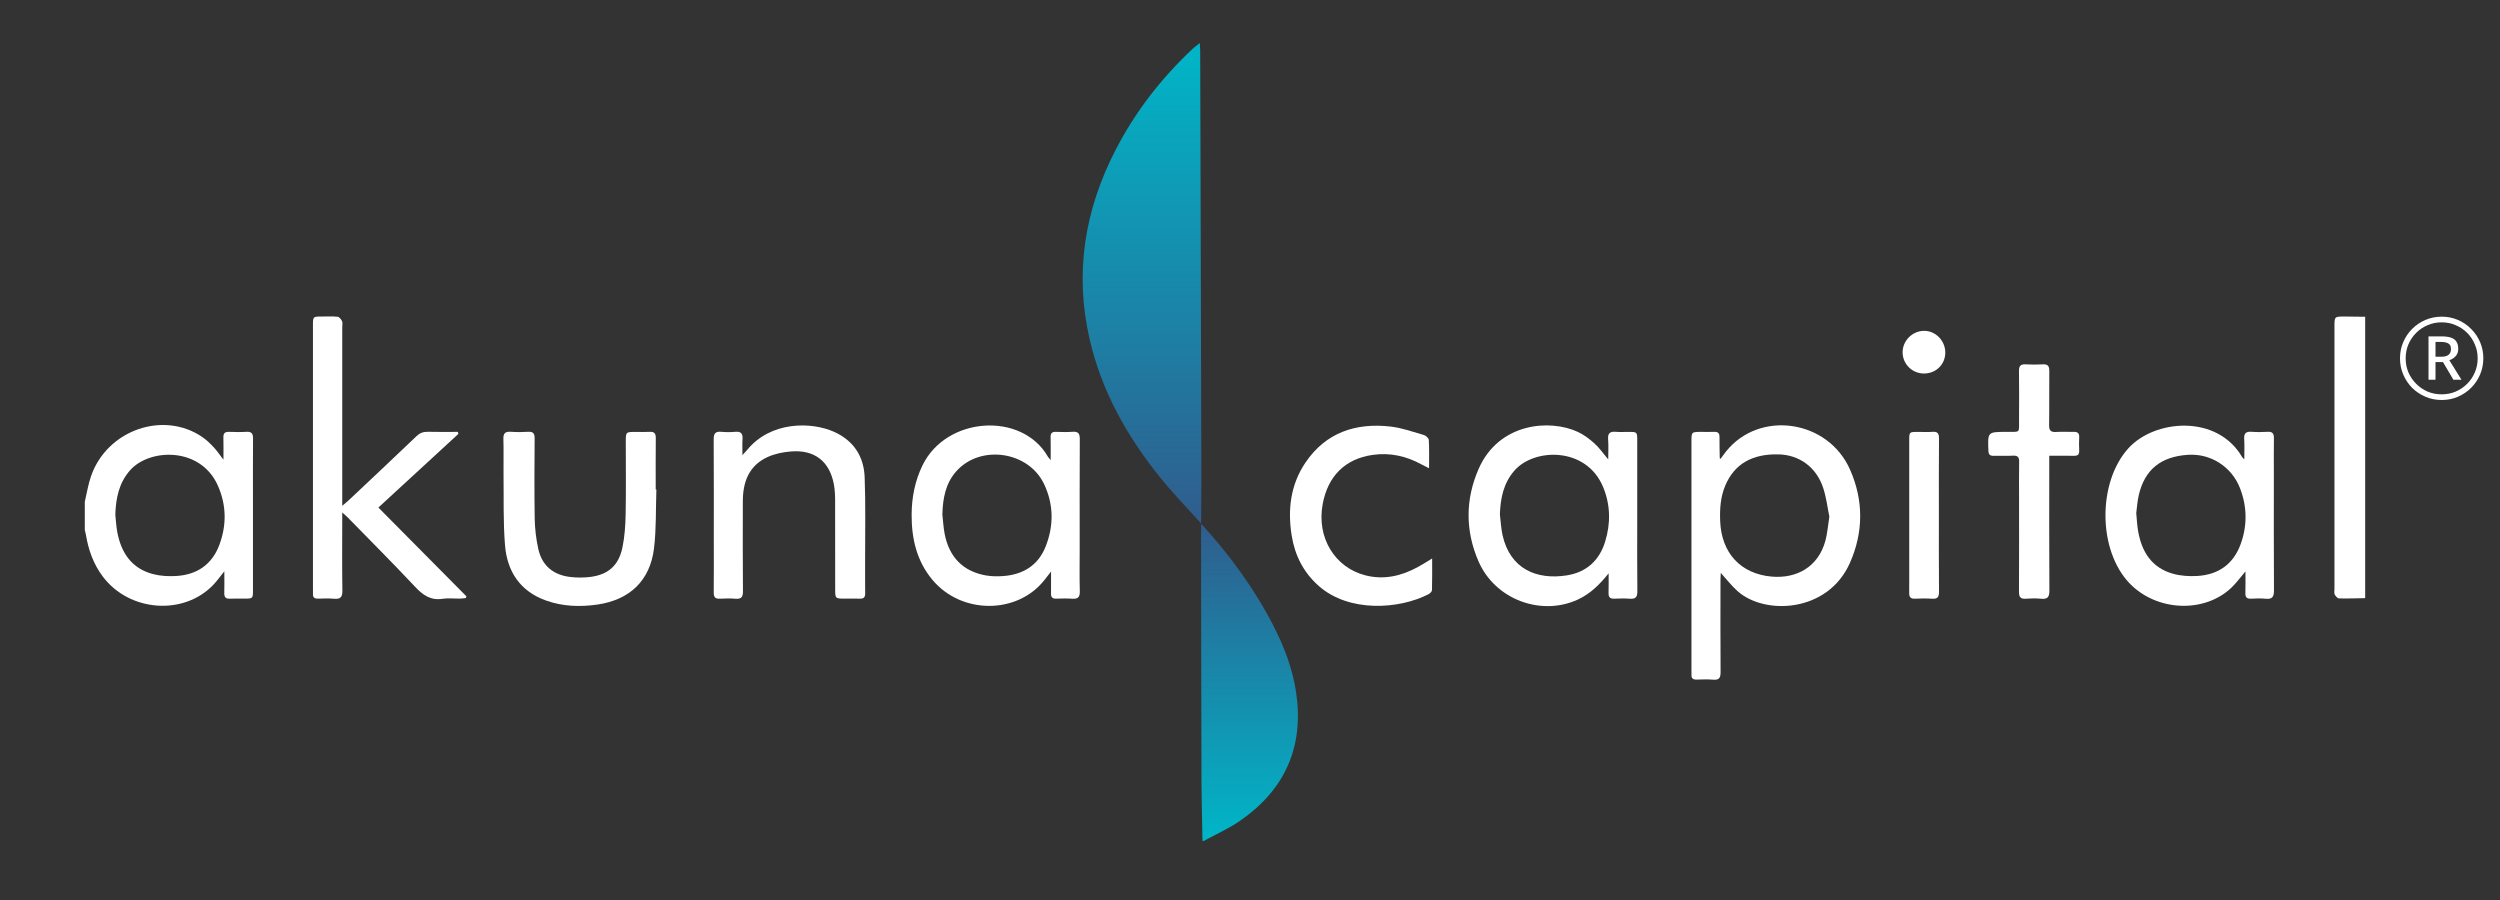
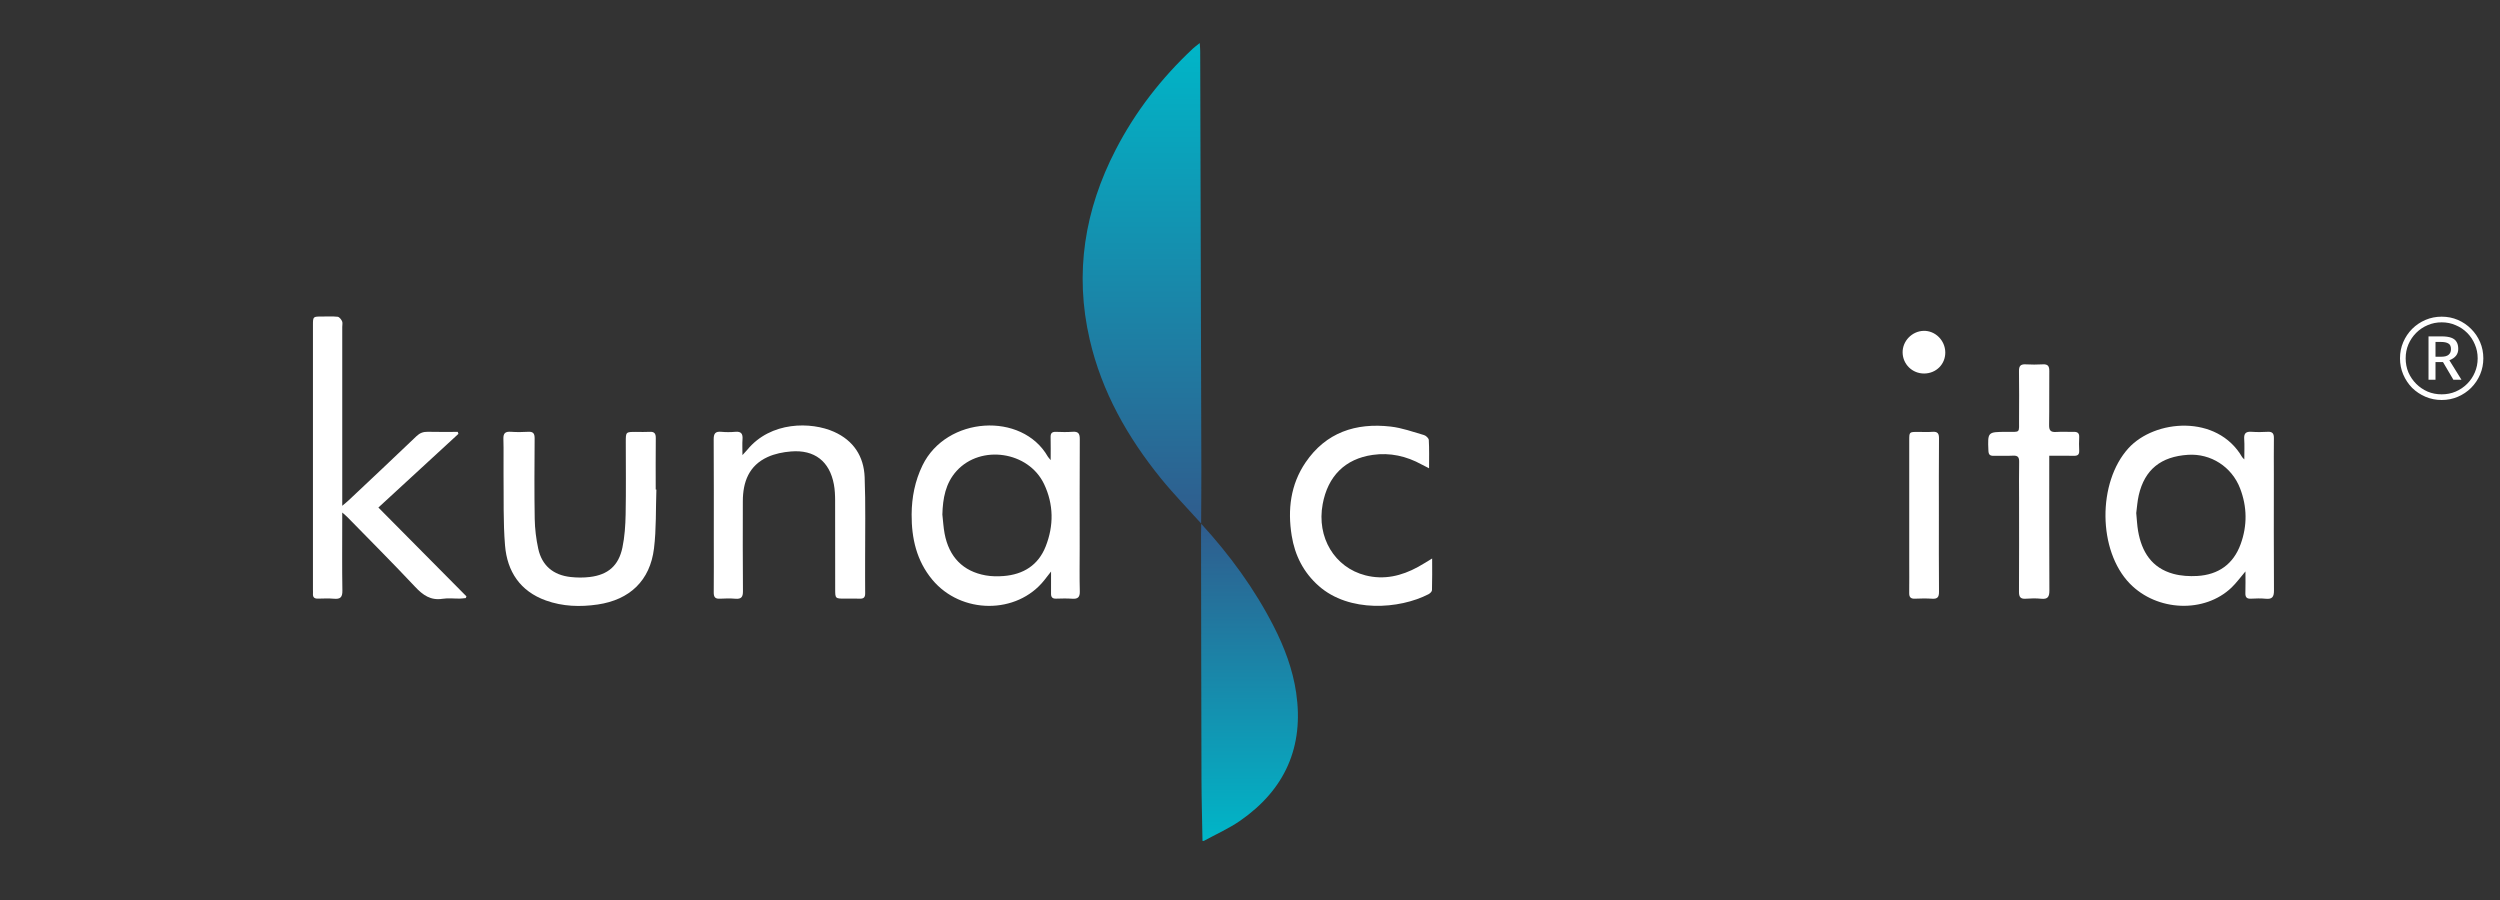
<svg xmlns="http://www.w3.org/2000/svg" width="150" height="54" viewBox="0 0 150 54" fill="none">
  <rect x="0" y="0" width="150" height="54" fill="#333333" stroke="none" />
  <path d="M72.068 31.421C73.783 33.295 75.275 35.328 76.431 37.596C77.07 38.85 77.563 40.159 77.769 41.556C78.248 44.813 77.096 47.379 74.409 49.244C73.729 49.715 72.957 50.056 72.227 50.456C72.202 50.456 72.175 50.456 72.15 50.456C72.129 49.226 72.093 47.996 72.089 46.766C72.074 41.854 72.071 36.942 72.063 32.03C72.063 31.825 72.071 31.62 72.075 31.415L72.068 31.421Z" fill="url(#paint0_linear_7_560)" />
-   <path d="M5.088 30.106C5.213 29.584 5.293 29.046 5.471 28.543C6.442 25.797 9.803 24.629 12.134 26.219C12.386 26.391 12.611 26.61 12.82 26.833C13.018 27.043 13.179 27.287 13.407 27.582C13.407 27.084 13.416 26.665 13.404 26.247C13.396 25.995 13.496 25.902 13.743 25.911C14.089 25.924 14.437 25.931 14.782 25.909C15.088 25.89 15.185 26.01 15.182 26.308C15.172 27.591 15.178 28.875 15.178 30.159C15.178 31.905 15.179 33.651 15.178 35.396C15.178 35.917 15.176 35.917 14.642 35.918C14.36 35.919 14.077 35.907 13.795 35.921C13.547 35.932 13.45 35.834 13.457 35.584C13.47 35.181 13.46 34.777 13.46 34.278C13.2 34.601 13.023 34.851 12.815 35.072C11.041 36.951 7.777 36.718 6.177 34.605C5.613 33.86 5.31 33.011 5.157 32.1C5.14 31.999 5.111 31.901 5.088 31.803C5.088 31.237 5.088 30.671 5.088 30.106ZM6.919 30.884C6.956 31.228 6.972 31.575 7.035 31.915C7.269 33.171 7.9 34.117 9.198 34.45C9.637 34.562 10.115 34.586 10.57 34.56C11.812 34.488 12.716 33.877 13.158 32.701C13.606 31.512 13.59 30.303 13.072 29.137C12.033 26.794 8.986 26.902 7.819 28.201C7.132 28.967 6.951 29.895 6.919 30.884Z" fill="white" />
-   <path d="M141.91 35.888C141.385 35.897 140.86 35.918 140.336 35.904C140.245 35.902 140.128 35.764 140.081 35.663C140.037 35.567 140.068 35.436 140.068 35.32C140.068 30.076 140.068 24.83 140.068 19.585C140.068 18.992 140.069 18.99 140.68 18.992C141.09 18.994 141.5 19.002 141.91 19.006C141.91 24.633 141.91 30.261 141.91 35.888Z" fill="white" />
  <path d="M72.075 31.415C71.27 30.519 70.427 29.656 69.669 28.723C67.656 26.242 66.106 23.509 65.381 20.367C64.459 16.378 65.078 12.59 66.942 8.982C68.126 6.69 69.688 4.68 71.57 2.919C71.677 2.818 71.799 2.732 71.986 2.583C71.998 2.809 72.012 2.942 72.012 3.076C72.036 11.421 72.059 19.766 72.081 28.111C72.084 29.214 72.073 30.317 72.068 31.421L72.075 31.415Z" fill="url(#paint1_linear_7_560)" />
-   <path d="M103.235 27.53C103.346 27.381 103.454 27.225 103.571 27.078C105.579 24.586 109.681 25.177 111.004 28.18C111.821 30.034 111.812 31.942 110.988 33.789C109.663 36.756 105.909 36.92 104.271 35.484C103.901 35.159 103.597 34.758 103.246 34.374C103.241 34.502 103.229 34.636 103.229 34.77C103.228 36.62 103.221 38.47 103.235 40.32C103.238 40.664 103.153 40.812 102.788 40.78C102.457 40.751 102.121 40.768 101.787 40.775C101.577 40.779 101.476 40.696 101.489 40.481C101.494 40.392 101.488 40.301 101.488 40.211C101.488 35.638 101.488 31.064 101.488 26.49C101.488 25.914 101.489 25.914 102.081 25.913C102.337 25.913 102.595 25.922 102.852 25.911C103.082 25.902 103.173 25.995 103.17 26.227C103.164 26.651 103.179 27.074 103.186 27.497C103.187 27.505 103.207 27.511 103.235 27.53ZM109.761 31C109.65 30.465 109.581 29.848 109.39 29.271C108.978 28.025 107.953 27.289 106.709 27.262C105.117 27.227 104.061 27.848 103.518 29.13C103.225 29.822 103.181 30.548 103.211 31.285C103.291 33.17 104.427 34.431 106.298 34.596C107.793 34.727 109.092 34.021 109.523 32.449C109.643 32.008 109.675 31.542 109.761 31Z" fill="white" />
  <path d="M134.658 27.566C134.658 27.106 134.679 26.72 134.652 26.337C134.628 25.987 134.769 25.884 135.098 25.908C135.417 25.931 135.741 25.928 136.061 25.909C136.357 25.891 136.438 26.022 136.434 26.295C136.423 27.028 136.431 27.76 136.431 28.491C136.431 30.803 136.422 33.116 136.438 35.427C136.441 35.816 136.331 35.965 135.937 35.924C135.645 35.894 135.347 35.906 135.052 35.921C134.796 35.933 134.715 35.824 134.723 35.58C134.737 35.163 134.727 34.745 134.727 34.285C134.425 34.639 134.185 34.973 133.893 35.253C132.271 36.806 129.424 36.691 127.794 35.02C125.864 33.039 125.845 28.941 127.707 26.893C129.288 25.156 133.031 24.848 134.526 27.422C134.544 27.454 134.576 27.477 134.658 27.566ZM128.174 30.783C128.212 31.165 128.226 31.512 128.284 31.852C128.5 33.109 129.105 34.077 130.397 34.43C130.857 34.556 131.364 34.586 131.843 34.558C133.101 34.483 134 33.852 134.437 32.653C134.844 31.538 134.831 30.408 134.404 29.3C133.902 28 132.645 27.203 131.286 27.288C129.651 27.392 128.681 28.176 128.325 29.711C128.242 30.071 128.22 30.445 128.174 30.783Z" fill="white" />
  <path d="M63.04 27.607C63.04 27.088 63.049 26.657 63.037 26.226C63.03 25.992 63.121 25.904 63.352 25.911C63.685 25.922 64.021 25.934 64.352 25.907C64.696 25.881 64.789 26.012 64.787 26.347C64.774 28.529 64.781 30.712 64.781 32.894C64.781 33.755 64.764 34.615 64.788 35.474C64.799 35.839 64.667 35.948 64.324 35.923C64.005 35.899 63.682 35.911 63.361 35.919C63.146 35.925 63.059 35.83 63.062 35.621C63.067 35.214 63.063 34.807 63.063 34.292C62.884 34.522 62.77 34.67 62.655 34.815C61.011 36.88 57.665 36.863 55.936 34.779C54.994 33.644 54.69 32.302 54.698 30.864C54.705 29.836 54.897 28.856 55.35 27.922C56.78 24.976 61.322 24.691 62.871 27.398C62.901 27.448 62.945 27.489 63.04 27.607ZM56.542 30.873C56.585 31.255 56.605 31.641 56.676 32.017C56.94 33.419 57.781 34.281 59.142 34.524C59.491 34.586 59.86 34.59 60.215 34.562C61.402 34.47 62.299 33.909 62.742 32.783C63.233 31.535 63.223 30.263 62.644 29.043C61.712 27.08 58.852 26.656 57.398 28.254C56.727 28.992 56.568 29.91 56.542 30.873Z" fill="white" />
-   <path d="M96.517 34.401C95.979 35.074 95.411 35.637 94.651 35.982C92.443 36.986 89.709 35.959 88.719 33.7C87.912 31.858 87.914 29.964 88.722 28.125C89.936 25.364 92.993 25.132 94.672 25.915C95.038 26.086 95.375 26.341 95.676 26.614C95.966 26.876 96.193 27.209 96.494 27.566C96.494 27.132 96.518 26.741 96.487 26.355C96.457 25.985 96.608 25.881 96.948 25.909C97.203 25.931 97.461 25.913 97.718 25.914C98.233 25.915 98.234 25.915 98.234 26.452C98.235 27.993 98.234 29.535 98.234 31.076C98.234 32.541 98.224 34.005 98.241 35.469C98.246 35.824 98.134 35.952 97.782 35.923C97.476 35.898 97.165 35.908 96.858 35.921C96.611 35.931 96.507 35.837 96.513 35.586C96.525 35.191 96.517 34.796 96.517 34.401ZM89.993 30.863C90.045 31.283 90.063 31.71 90.155 32.119C90.609 34.127 92.184 34.808 94.005 34.523C95.179 34.339 95.958 33.634 96.306 32.507C96.645 31.41 96.633 30.3 96.189 29.226C95.182 26.791 92.048 26.87 90.86 28.242C90.206 28.996 90.027 29.898 89.993 30.863Z" fill="white" />
  <path d="M27.505 26.032C25.901 27.508 24.299 28.983 22.703 30.452C24.474 32.238 26.231 34.01 27.987 35.782C27.974 35.816 27.96 35.85 27.947 35.884C27.829 35.895 27.712 35.914 27.596 35.916C27.249 35.921 26.895 35.874 26.557 35.927C25.836 36.041 25.372 35.704 24.903 35.205C23.576 33.792 22.205 32.42 20.851 31.034C20.774 30.954 20.685 30.886 20.534 30.752C20.534 30.966 20.534 31.101 20.534 31.236C20.534 32.636 20.52 34.036 20.543 35.436C20.55 35.837 20.419 35.958 20.038 35.924C19.72 35.895 19.396 35.911 19.076 35.918C18.865 35.923 18.764 35.839 18.778 35.625C18.784 35.548 18.777 35.47 18.777 35.393C18.777 30.102 18.777 24.811 18.777 19.52C18.777 18.993 18.779 18.993 19.297 18.992C19.618 18.992 19.941 18.972 20.259 19.006C20.358 19.017 20.472 19.16 20.523 19.27C20.568 19.365 20.535 19.497 20.535 19.612C20.535 23.002 20.535 26.393 20.535 29.783C20.535 29.935 20.535 30.087 20.535 30.348C20.714 30.196 20.826 30.107 20.93 30.009C22.285 28.733 23.642 27.459 24.987 26.172C25.192 25.976 25.397 25.901 25.671 25.908C26.269 25.923 26.867 25.913 27.465 25.913C27.478 25.953 27.492 25.992 27.505 26.032Z" fill="white" />
  <path d="M39.383 29.374C39.341 30.553 39.383 31.744 39.239 32.91C39.003 34.834 37.788 35.986 35.866 36.27C34.81 36.425 33.761 36.392 32.748 36.027C31.209 35.473 30.431 34.29 30.302 32.731C30.185 31.314 30.231 29.884 30.212 28.458C30.203 27.751 30.227 27.044 30.204 26.338C30.192 25.991 30.318 25.885 30.648 25.907C30.994 25.931 31.343 25.93 31.688 25.908C32.002 25.888 32.081 26.021 32.078 26.314C32.068 27.919 32.055 29.526 32.083 31.131C32.094 31.73 32.167 32.336 32.294 32.921C32.517 33.943 33.202 34.505 34.233 34.62C34.613 34.663 35.007 34.666 35.386 34.62C36.483 34.488 37.117 33.941 37.345 32.853C37.48 32.205 37.525 31.531 37.538 30.866C37.566 29.415 37.547 27.963 37.547 26.511C37.547 25.914 37.547 25.914 38.163 25.914C38.433 25.914 38.704 25.928 38.973 25.911C39.261 25.891 39.351 26.009 39.347 26.29C39.336 27.317 39.343 28.346 39.343 29.373C39.356 29.372 39.37 29.373 39.383 29.374Z" fill="white" />
  <path d="M44.547 27.306C44.689 27.15 44.761 27.079 44.824 27.002C46.244 25.259 48.683 25.301 50.039 25.907C51.209 26.429 51.83 27.378 51.879 28.626C51.943 30.268 51.903 31.914 51.907 33.558C51.909 34.239 51.902 34.92 51.91 35.601C51.912 35.83 51.828 35.928 51.594 35.92C51.299 35.909 51.003 35.918 50.708 35.918C50.113 35.918 50.111 35.918 50.111 35.34C50.11 33.566 50.114 31.794 50.107 30.021C50.106 29.702 50.091 29.376 50.033 29.063C49.776 27.681 48.874 26.973 47.463 27.087C46.986 27.125 46.487 27.224 46.056 27.422C44.937 27.932 44.571 28.915 44.57 30.075C44.567 31.874 44.56 33.673 44.577 35.471C44.58 35.827 44.474 35.953 44.121 35.924C43.815 35.898 43.504 35.904 43.197 35.922C42.907 35.939 42.821 35.821 42.824 35.541C42.835 34.501 42.828 33.46 42.828 32.419C42.828 30.402 42.834 28.386 42.821 26.369C42.819 26.023 42.911 25.874 43.274 25.908C43.554 25.934 43.84 25.934 44.121 25.908C44.472 25.877 44.575 26.029 44.551 26.355C44.53 26.635 44.547 26.917 44.547 27.306Z" fill="white" />
  <path d="M85.744 28.097C85.542 27.994 85.418 27.935 85.298 27.869C84.382 27.364 83.4 27.145 82.365 27.293C80.706 27.529 79.67 28.567 79.36 30.25C78.991 32.242 80.073 34.048 81.929 34.522C83.048 34.807 84.09 34.557 85.08 34.017C85.345 33.872 85.599 33.708 85.929 33.509C85.929 34.192 85.938 34.801 85.919 35.41C85.917 35.495 85.8 35.607 85.708 35.654C83.954 36.556 80.952 36.768 79.128 35.16C78.212 34.351 77.694 33.33 77.502 32.14C77.251 30.579 77.43 29.077 78.333 27.747C79.558 25.944 81.349 25.357 83.436 25.594C84.116 25.671 84.779 25.912 85.441 26.104C85.56 26.139 85.723 26.294 85.728 26.402C85.759 26.937 85.744 27.475 85.744 28.097Z" fill="white" />
  <path d="M122.955 27.345C122.955 27.582 122.955 27.747 122.955 27.913C122.955 30.417 122.947 32.92 122.963 35.423C122.965 35.804 122.872 35.966 122.471 35.925C122.166 35.893 121.854 35.9 121.547 35.923C121.217 35.948 121.137 35.807 121.139 35.498C121.15 33.624 121.144 31.75 121.144 29.875C121.144 29.156 121.134 28.437 121.149 27.718C121.154 27.44 121.076 27.323 120.78 27.34C120.396 27.362 120.01 27.336 119.625 27.348C119.398 27.355 119.314 27.28 119.305 27.042C119.259 25.912 119.253 25.917 120.384 25.911C121.248 25.907 121.138 26.017 121.143 25.155C121.148 24.192 121.153 23.23 121.139 22.267C121.134 21.97 121.227 21.846 121.532 21.861C121.877 21.879 122.226 21.881 122.571 21.861C122.885 21.843 122.962 21.982 122.958 22.271C122.946 23.349 122.964 24.427 122.946 25.506C122.941 25.83 123.047 25.938 123.364 25.918C123.71 25.895 124.057 25.921 124.403 25.911C124.64 25.903 124.766 25.974 124.752 26.235C124.738 26.504 124.739 26.775 124.752 27.044C124.763 27.286 124.651 27.353 124.427 27.348C123.957 27.338 123.485 27.345 122.955 27.345Z" fill="white" />
  <path d="M116.333 30.928C116.333 32.454 116.326 33.981 116.34 35.508C116.343 35.824 116.249 35.945 115.927 35.923C115.583 35.9 115.234 35.907 114.889 35.921C114.635 35.931 114.549 35.822 114.552 35.58C114.56 34.964 114.554 34.348 114.554 33.733C114.554 31.296 114.553 28.858 114.554 26.421C114.554 25.916 114.557 25.915 115.068 25.915C115.363 25.914 115.659 25.932 115.953 25.91C116.265 25.887 116.343 26.016 116.34 26.311C116.326 27.849 116.333 29.388 116.333 30.928Z" fill="white" />
  <path d="M116.717 21.141C116.726 21.85 116.171 22.406 115.452 22.411C114.743 22.416 114.17 21.86 114.157 21.156C114.143 20.468 114.717 19.871 115.412 19.851C116.112 19.83 116.709 20.42 116.717 21.141Z" fill="white" />
  <path d="M145.711 22.786V20.183H146.488C146.731 20.183 146.925 20.209 147.07 20.262C147.22 20.315 147.327 20.398 147.392 20.511C147.461 20.62 147.495 20.762 147.495 20.936C147.495 21.093 147.451 21.229 147.362 21.342C147.273 21.456 147.139 21.547 146.961 21.615L147.689 22.786H147.204L146.579 21.724H146.13V22.786H145.711ZM146.13 21.403H146.488C146.678 21.403 146.82 21.364 146.913 21.288C147.01 21.211 147.058 21.098 147.058 20.948C147.058 20.778 147.006 20.665 146.9 20.608C146.799 20.547 146.654 20.517 146.464 20.517H146.13V21.403ZM146.5 24C146.156 24 145.833 23.935 145.529 23.806C145.226 23.676 144.959 23.498 144.728 23.272C144.502 23.041 144.324 22.774 144.194 22.471C144.065 22.168 144 21.844 144 21.5C144 21.152 144.065 20.828 144.194 20.529C144.324 20.226 144.502 19.961 144.728 19.734C144.959 19.504 145.226 19.324 145.529 19.194C145.833 19.065 146.156 19 146.5 19C146.848 19 147.172 19.065 147.471 19.194C147.774 19.324 148.039 19.504 148.266 19.734C148.496 19.961 148.676 20.226 148.806 20.529C148.935 20.828 149 21.152 149 21.5C149 21.844 148.935 22.168 148.806 22.471C148.676 22.774 148.496 23.041 148.266 23.272C148.039 23.498 147.774 23.676 147.471 23.806C147.172 23.935 146.848 24 146.5 24ZM146.5 23.66C146.799 23.66 147.078 23.606 147.337 23.496C147.6 23.383 147.831 23.227 148.029 23.029C148.227 22.831 148.381 22.602 148.49 22.343C148.604 22.081 148.66 21.799 148.66 21.5C148.66 21.201 148.604 20.922 148.49 20.663C148.381 20.4 148.227 20.169 148.029 19.971C147.831 19.773 147.6 19.619 147.337 19.51C147.078 19.396 146.799 19.34 146.5 19.34C146.201 19.34 145.919 19.396 145.657 19.51C145.398 19.619 145.169 19.773 144.971 19.971C144.773 20.169 144.617 20.4 144.504 20.663C144.394 20.922 144.34 21.201 144.34 21.5C144.34 21.799 144.394 22.081 144.504 22.343C144.617 22.602 144.773 22.831 144.971 23.029C145.169 23.227 145.398 23.383 145.657 23.496C145.919 23.606 146.201 23.66 146.5 23.66Z" fill="white" />
  <defs>
    <linearGradient id="paint0_linear_7_560" x1="73.075" y1="50.456" x2="73.075" y2="31.417" gradientUnits="userSpaceOnUse">
      <stop stop-color="#00B6C8" />
      <stop offset="1" stop-color="#305C8D" />
    </linearGradient>
    <linearGradient id="paint1_linear_7_560" x1="68.52" y1="2.583" x2="68.52" y2="31.421" gradientUnits="userSpaceOnUse">
      <stop stop-color="#00B6C8" />
      <stop offset="1" stop-color="#305C8D" />
    </linearGradient>
  </defs>
</svg>